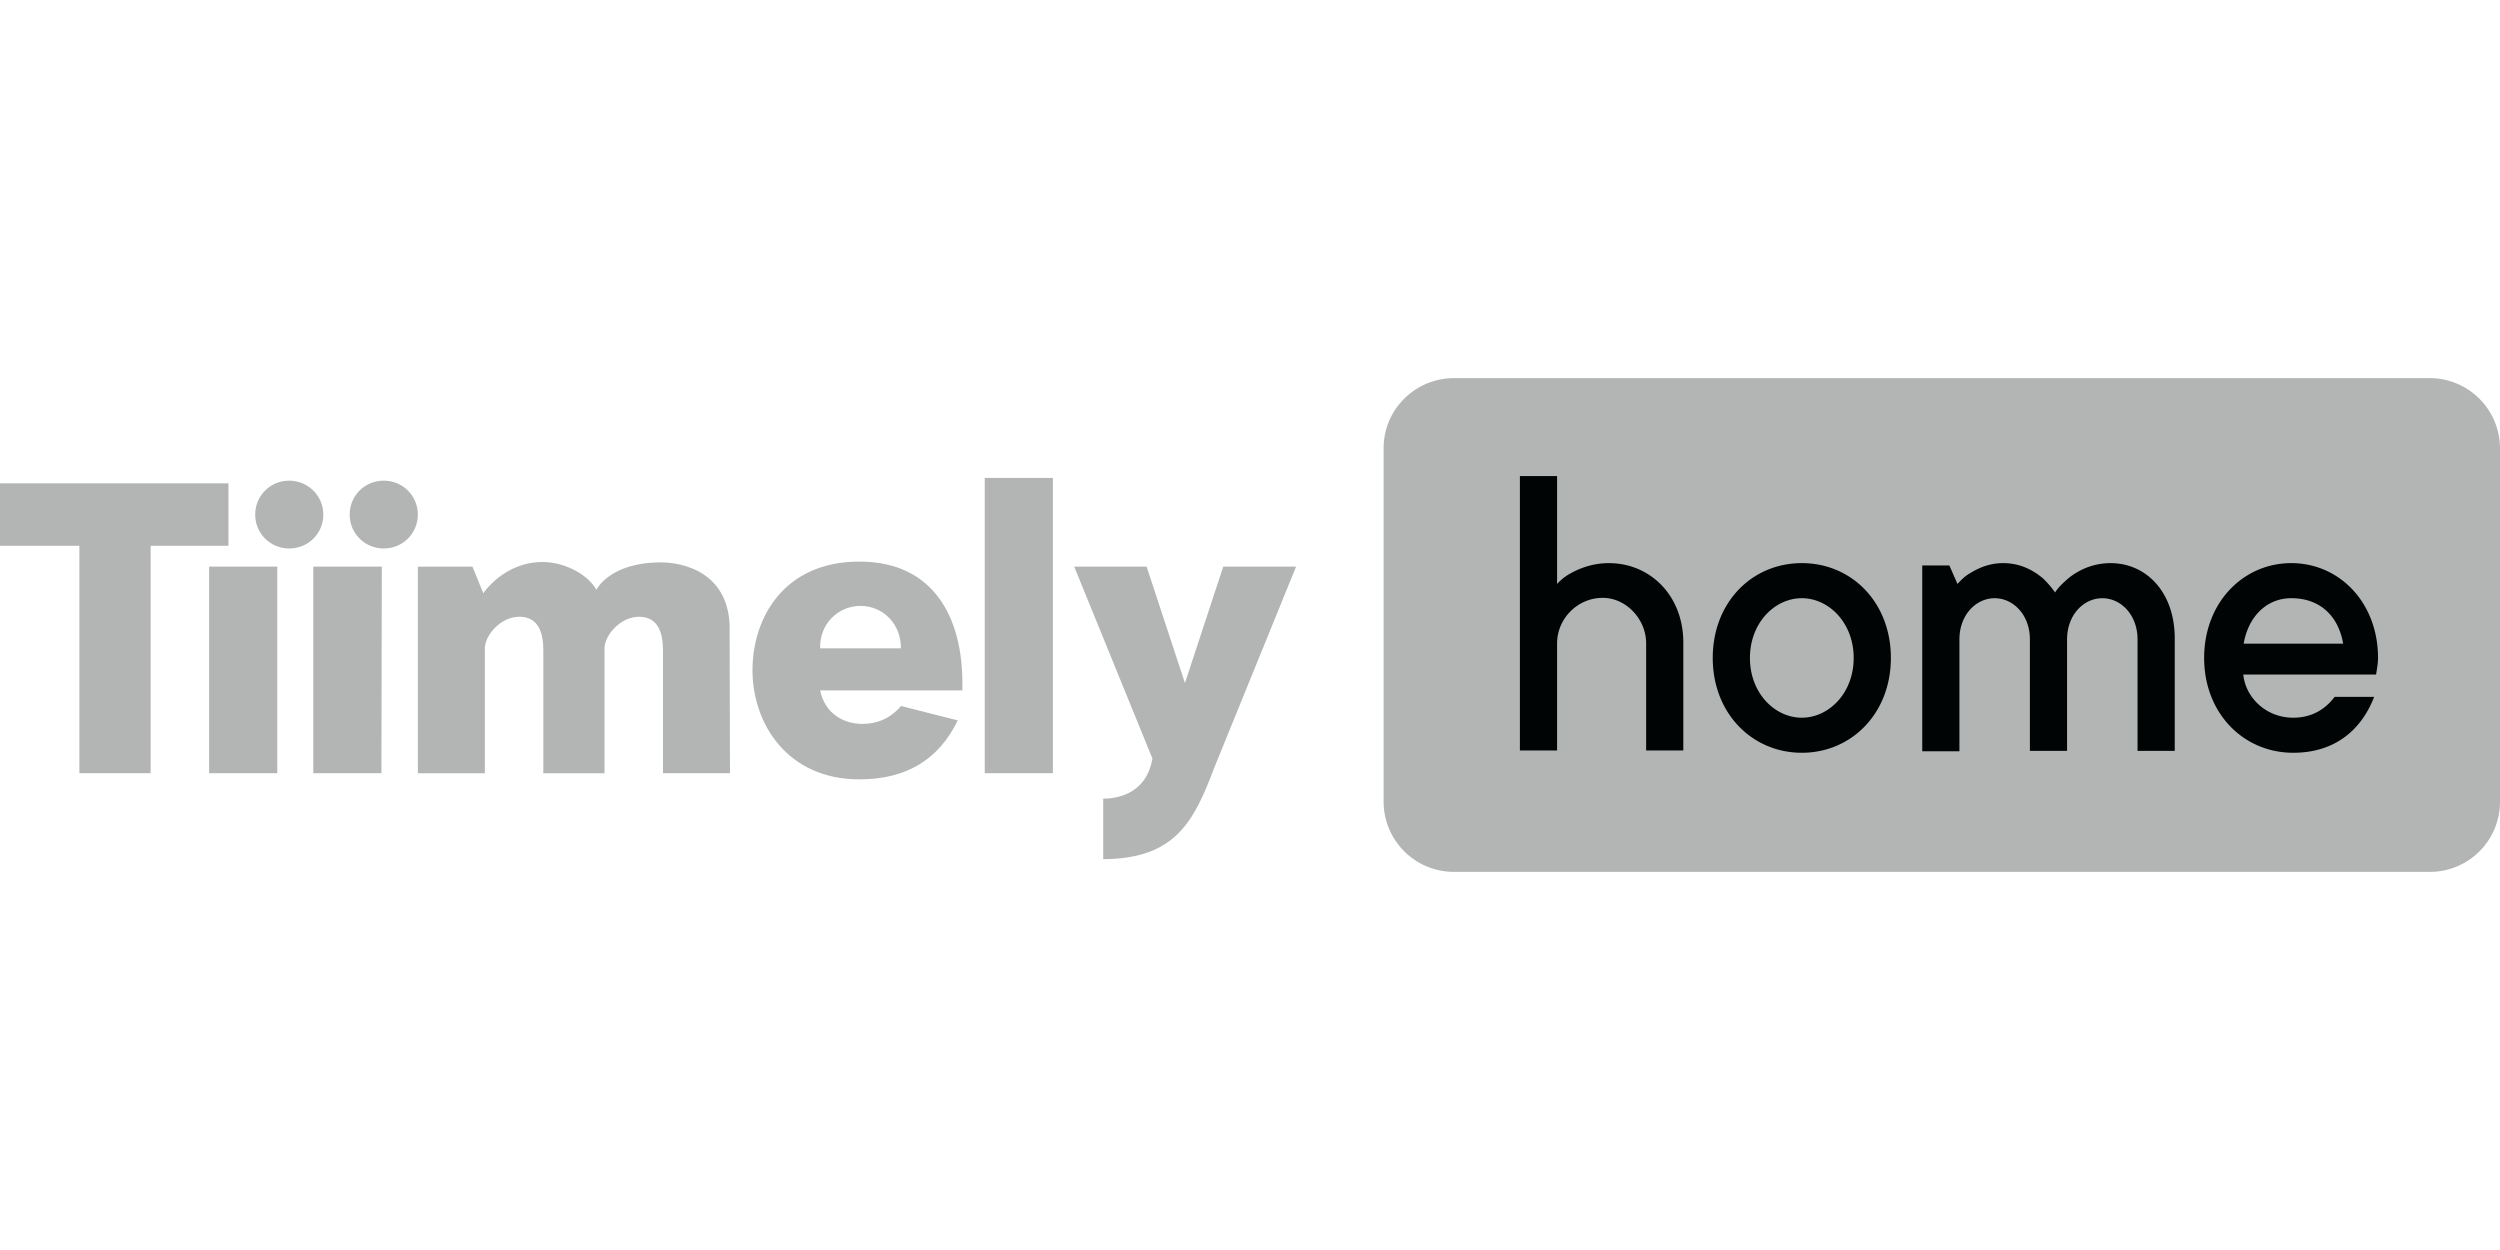
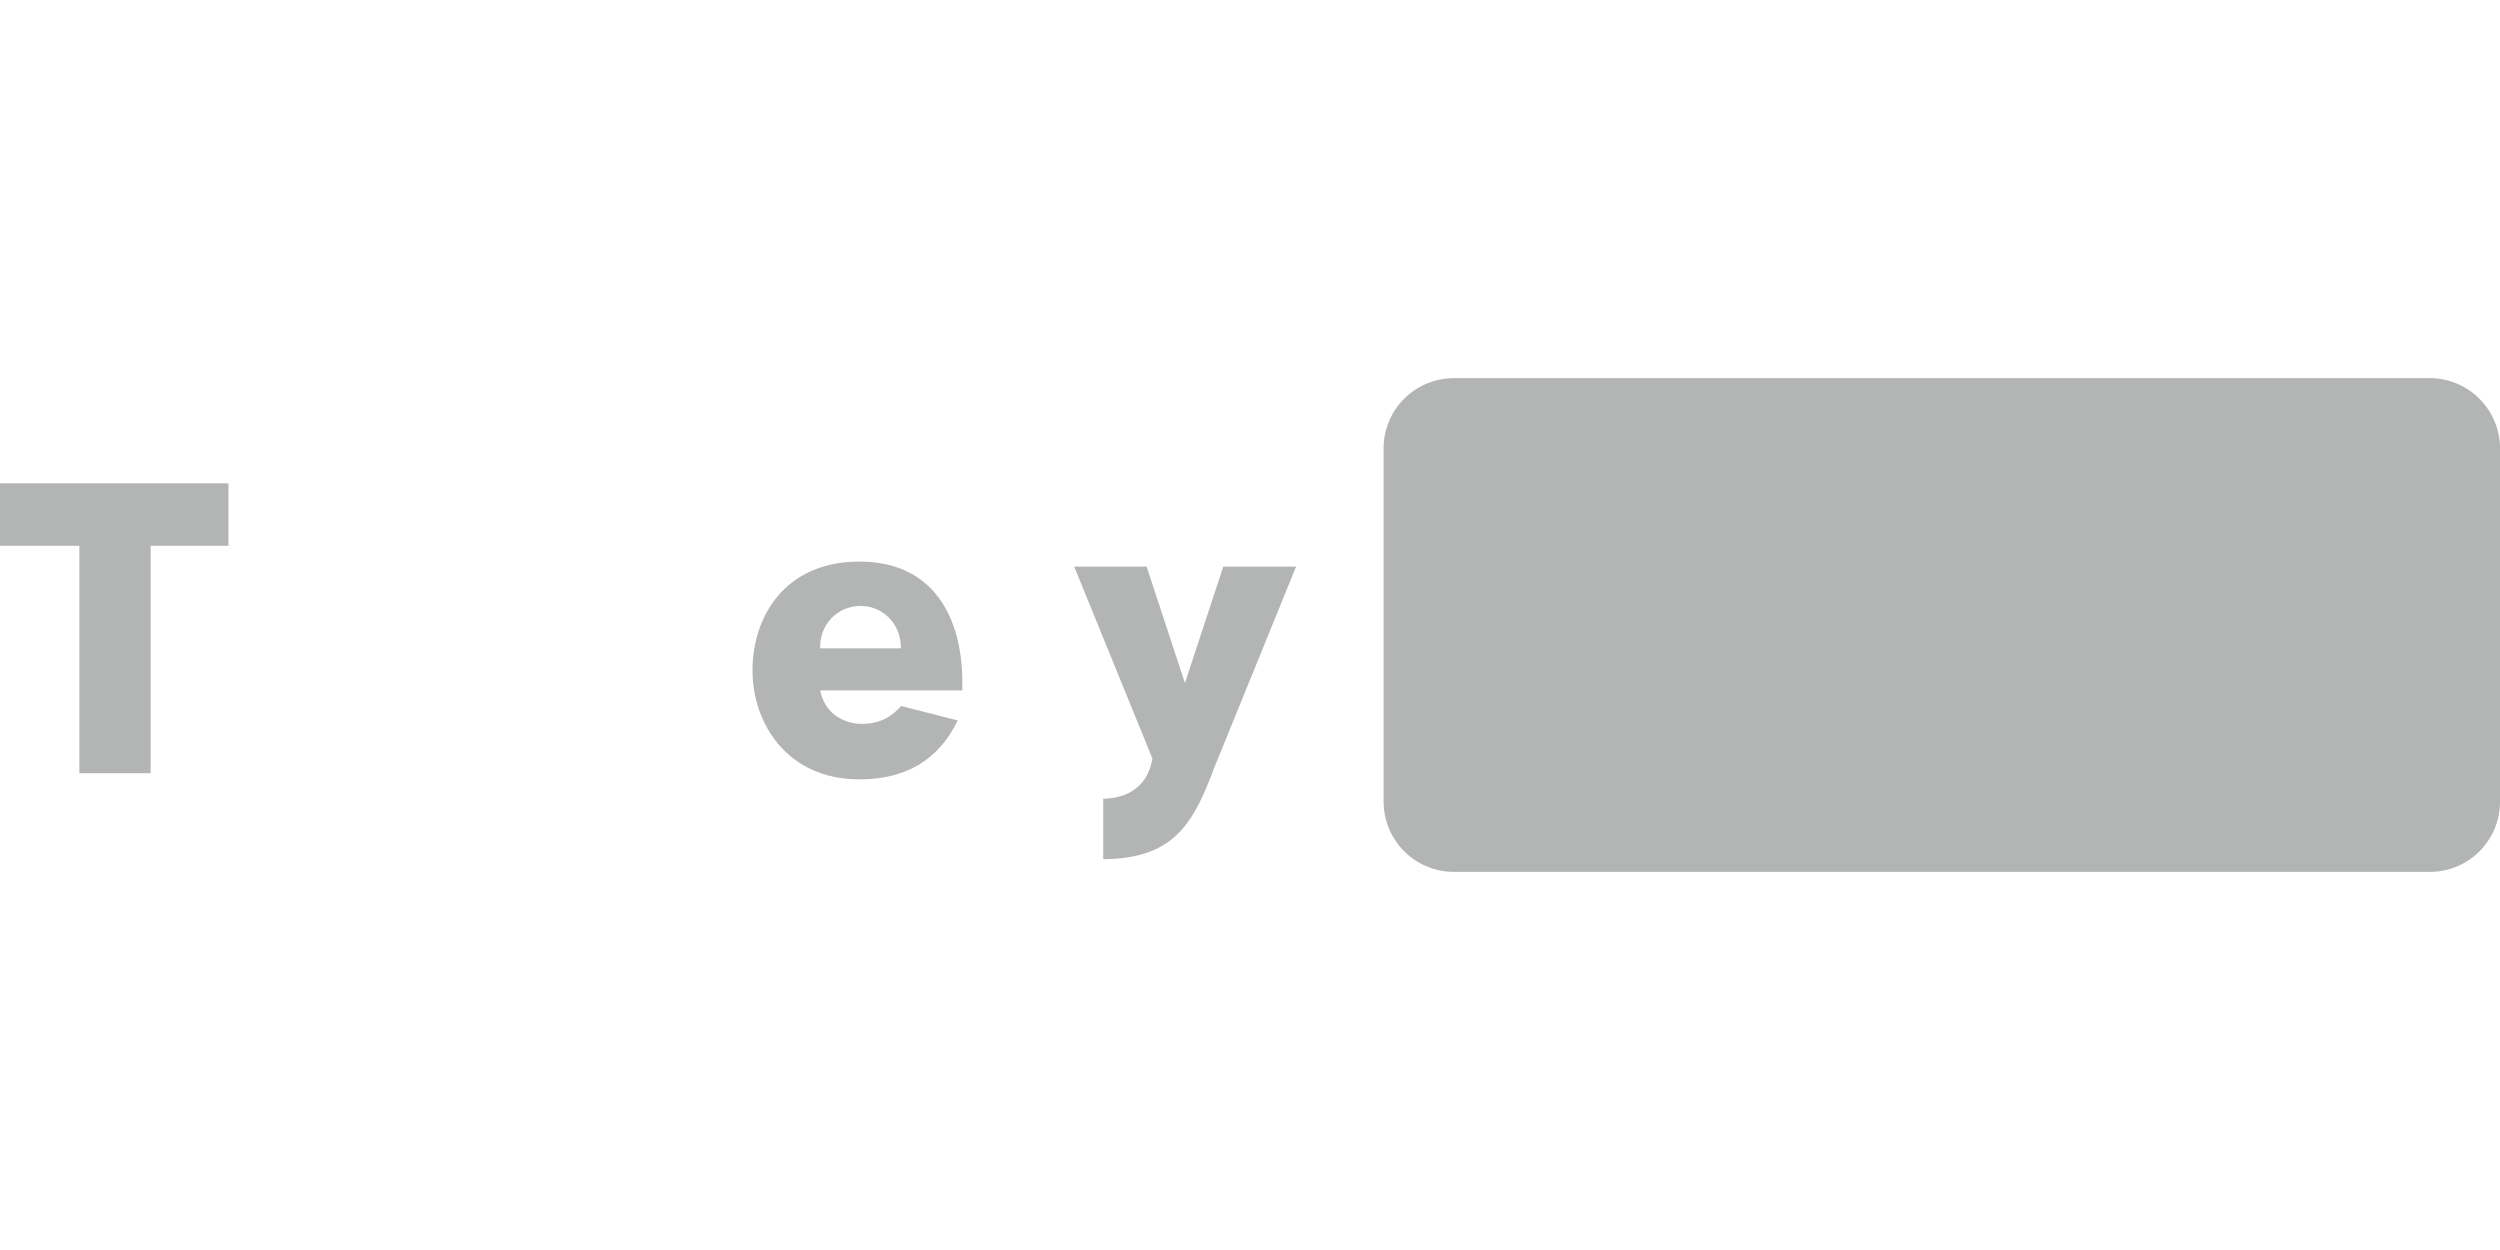
<svg xmlns="http://www.w3.org/2000/svg" viewBox="0 0 120 60" fill="none" height="60" width="120">
  <path d="M69.796 18.15h46.821A3.376 3.376 0 0 1 120 21.517v16.966a3.364 3.364 0 0 1-3.383 3.367H69.796a3.375 3.375 0 0 1-3.383-3.367V21.517c0-1.869 1.524-3.367 3.383-3.367Z" fill="#B3B4B4" />
-   <path d="M77.23 27.03c-.799 0-1.43.26-1.858.5-.242.13-.465.315-.632.5v-5.18h-1.785v13.172h1.785V30.88c0-1.166.966-2.183 2.193-2.183 1.115 0 2.082 1.017 2.082 2.183v5.143h1.784V30.88c.019-2.276-1.58-3.849-3.569-3.849ZM86.487 27.03c-2.398 0-4.275 1.888-4.275 4.552 0 2.664 1.896 4.551 4.275 4.551 2.38 0 4.275-1.887 4.275-4.551s-1.877-4.552-4.275-4.552Zm0 7.42c-1.301 0-2.49-1.184-2.49-2.868s1.189-2.868 2.49-2.868c1.301 0 2.49 1.184 2.49 2.868s-1.189 2.868-2.49 2.868ZM101.32 27.03c-.892 0-1.562.352-2.008.704-.26.222-.501.444-.669.703a4.389 4.389 0 0 0-.613-.703c-.41-.334-1.023-.704-1.877-.704-.707 0-1.227.26-1.618.5-.223.13-.409.315-.576.5l-.39-.889h-1.301v8.918h1.784v-5.365c0-1.184.8-1.98 1.691-1.98.893 0 1.692.796 1.692 1.98v5.347h1.784v-5.347c0-1.184.8-1.98 1.692-1.98.892 0 1.691.796 1.691 1.98v5.347h1.785v-5.347c.018-2.294-1.394-3.663-3.067-3.663ZM109.982 27.03c-2.305 0-4.183 1.888-4.183 4.552 0 2.664 1.896 4.551 4.275 4.551 2.082 0 3.309-1.184 3.885-2.683h-1.896c-.297.389-.892 1-1.989 1-1.301 0-2.286-.963-2.397-2.073h6.375l.037-.24c.019-.13.056-.333.056-.555 0-2.664-1.859-4.552-4.163-4.552Zm-2.287 3.867c.223-1.295 1.097-2.183 2.287-2.183 1.412 0 2.267.888 2.49 2.183h-4.777Z" fill="#000404" />
-   <path d="M47.268 22.942h3.271v14.172h-3.271V22.942ZM16.784 24.7c0-.907.725-1.629 1.636-1.629.91 0 1.636.722 1.636 1.628 0 .907-.725 1.628-1.636 1.628-.91 0-1.636-.721-1.636-1.628ZM23.199 28.476s.985-1.5 2.844-1.5c1.004 0 2.044.537 2.49 1.185l.093.148s.632-1.314 3.086-1.314h.054c.414 0 3.1.11 3.255 2.96l.018 7.16h-3.216v-5.901c0-.888-.26-1.61-1.152-1.61-.892 0-1.654.888-1.654 1.517v5.995H26.08v-5.902c0-.888-.26-1.61-1.152-1.61-.893 0-1.655.888-1.655 1.517v5.995h-3.215v-9.917h2.62l.52 1.276ZM10.037 27.197h3.272v9.917h-3.272v-9.917ZM12.25 24.7c0-.907.724-1.629 1.635-1.629.892 0 1.635.722 1.635 1.628 0 .907-.724 1.628-1.635 1.628s-1.636-.721-1.636-1.628ZM15.037 27.197h3.29l-.019 9.917h-3.27v-9.917Z" fill="#B3B4B4" />
  <path d="M0 23.2h10.966v2.998H7.23v10.916H3.81V26.198H0V23.2ZM58.718 27.197h3.494l-3.922 9.64c-.985 2.608-1.877 4.384-5.335 4.403v-2.905c.41 0 2.045-.074 2.361-1.924l-3.755-9.214h3.476l1.84 5.588 1.84-5.588Z" fill="#B3B4B4" />
  <path clip-rule="evenodd" d="M36.119 32.174c0-2.535 1.524-5.218 5.13-5.218s4.944 2.739 4.944 5.81v.374h-6.825c.22 1.082 1.082 1.606 2.03 1.606.643 0 1.288-.208 1.853-.857l2.72.69c-.911 1.887-2.473 2.83-4.722 2.83-3.476 0-5.13-2.7-5.13-5.235Zm5.186-3.09c-1.095 0-1.976.888-1.937 2.035h3.874c.018-1.147-.842-2.035-1.937-2.035Z" fill-rule="evenodd" fill="#B3B4B4" />
</svg>